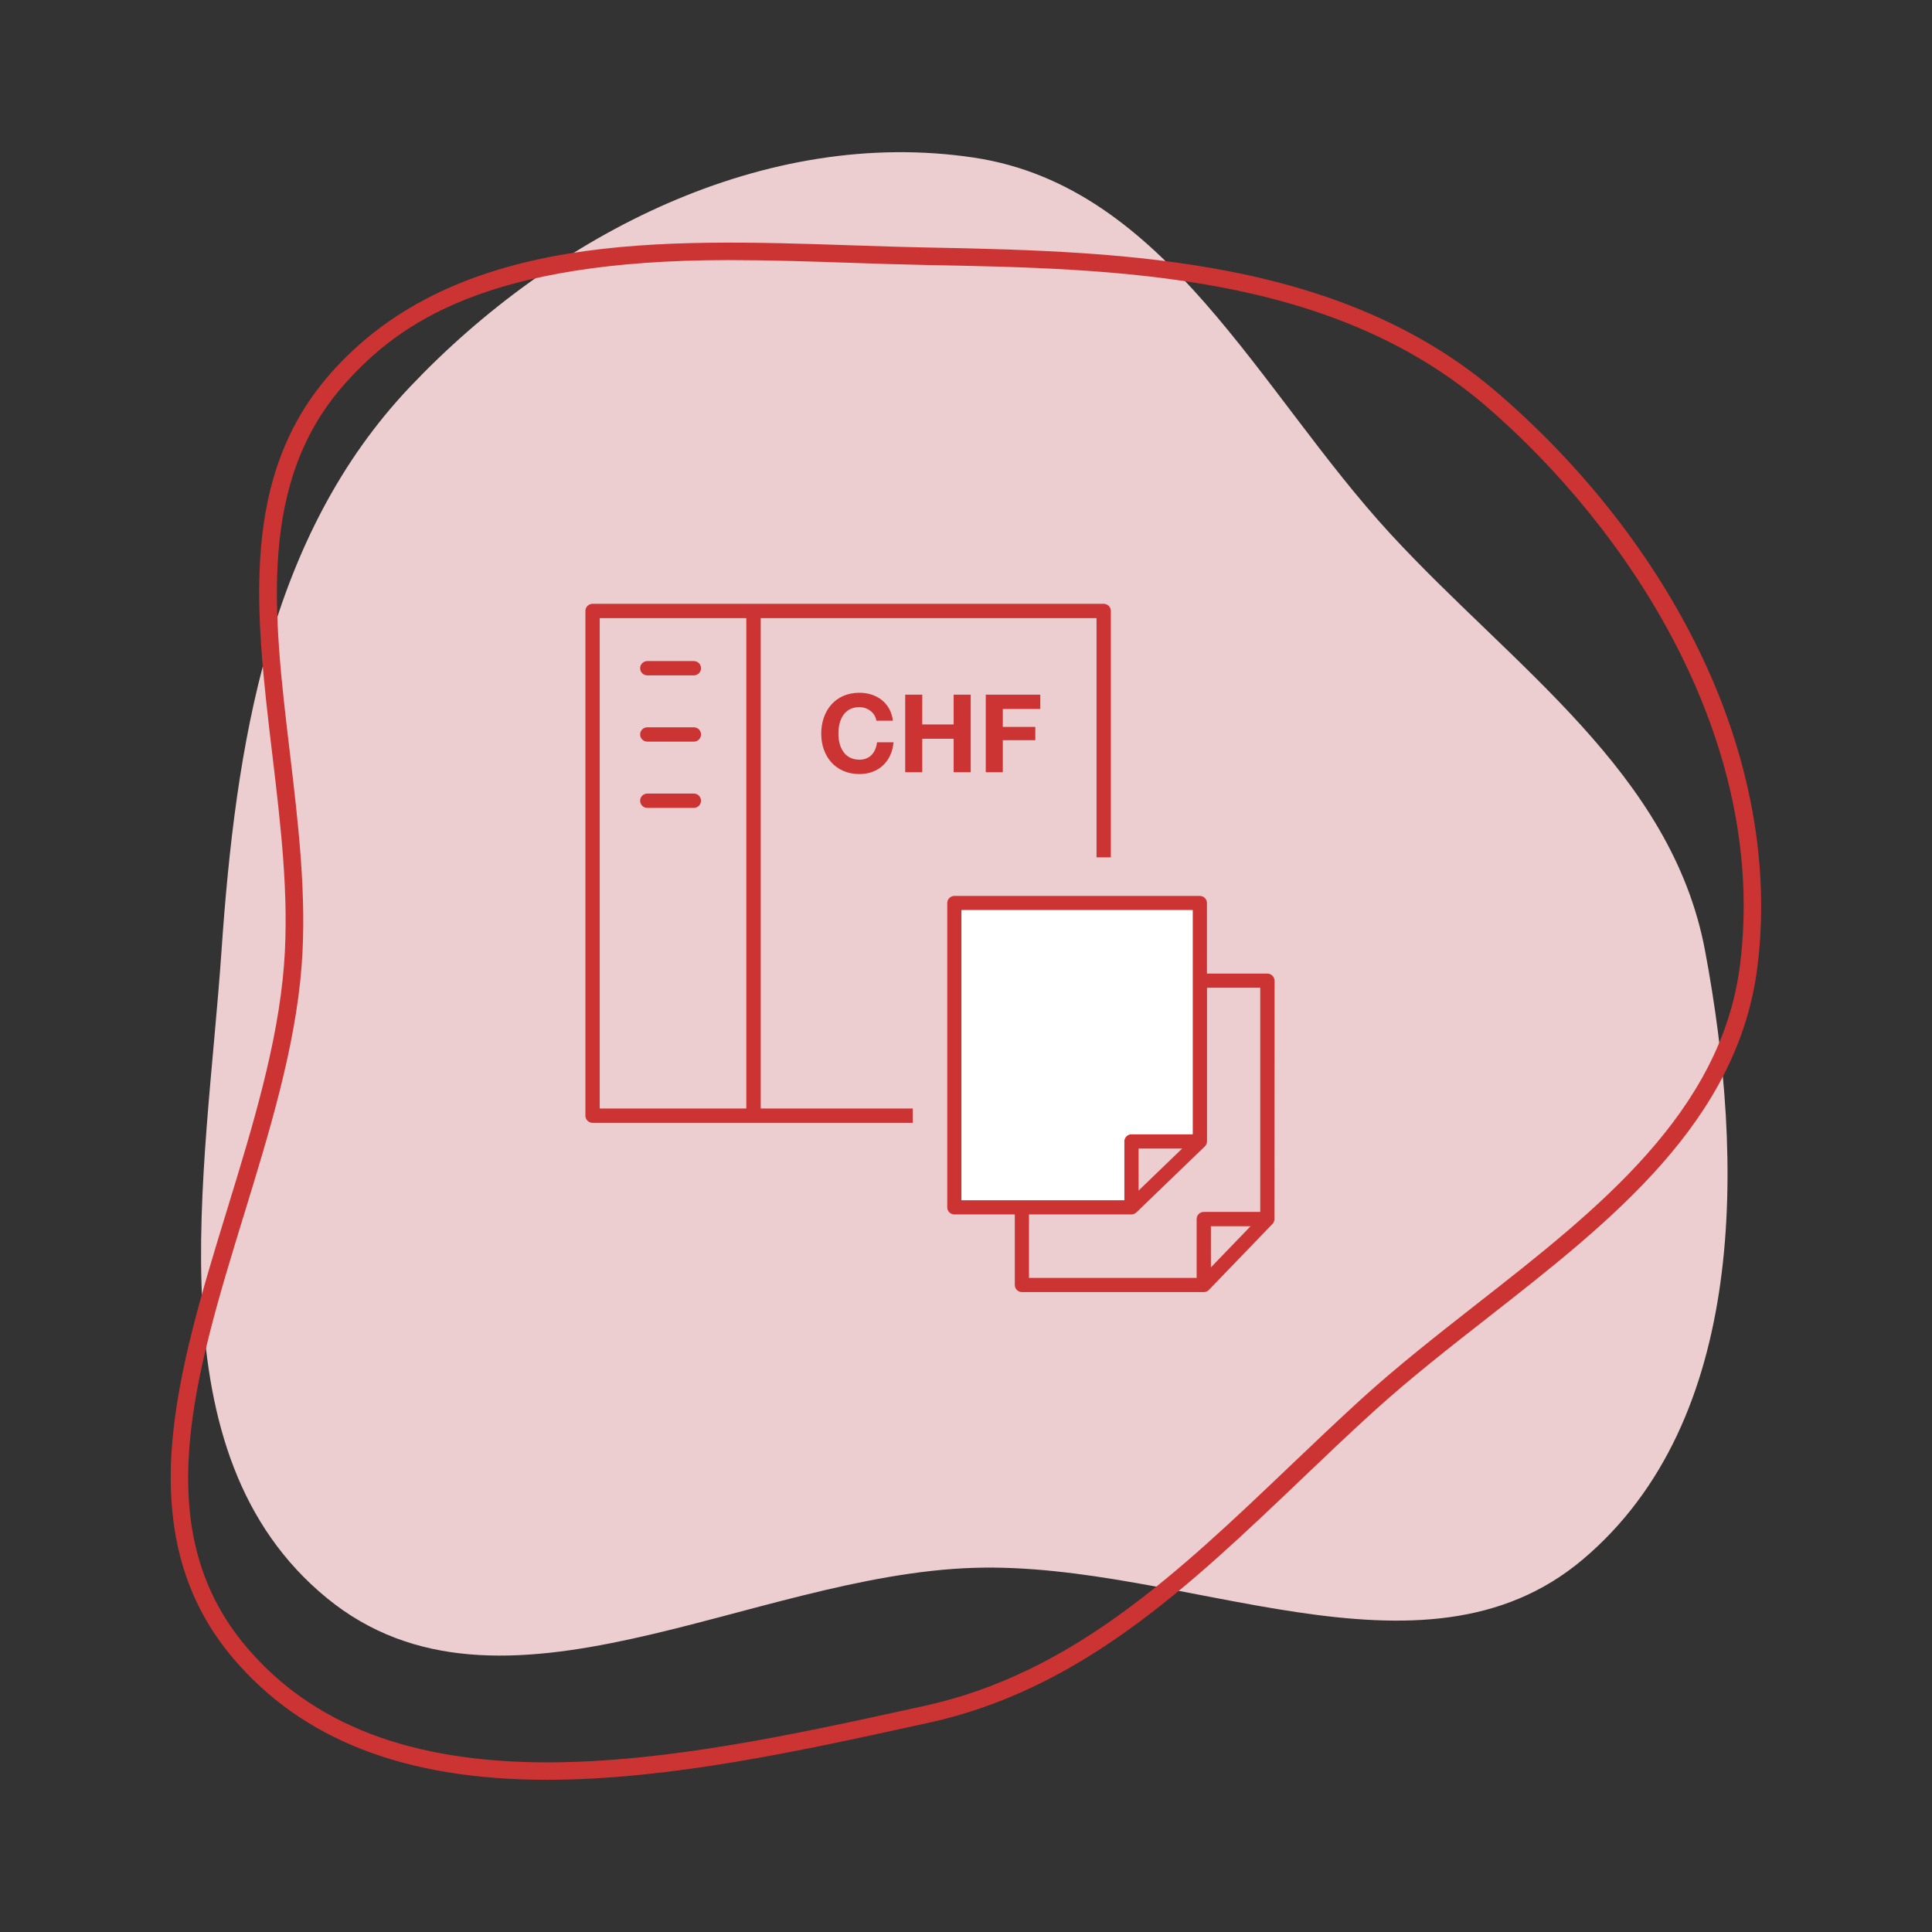
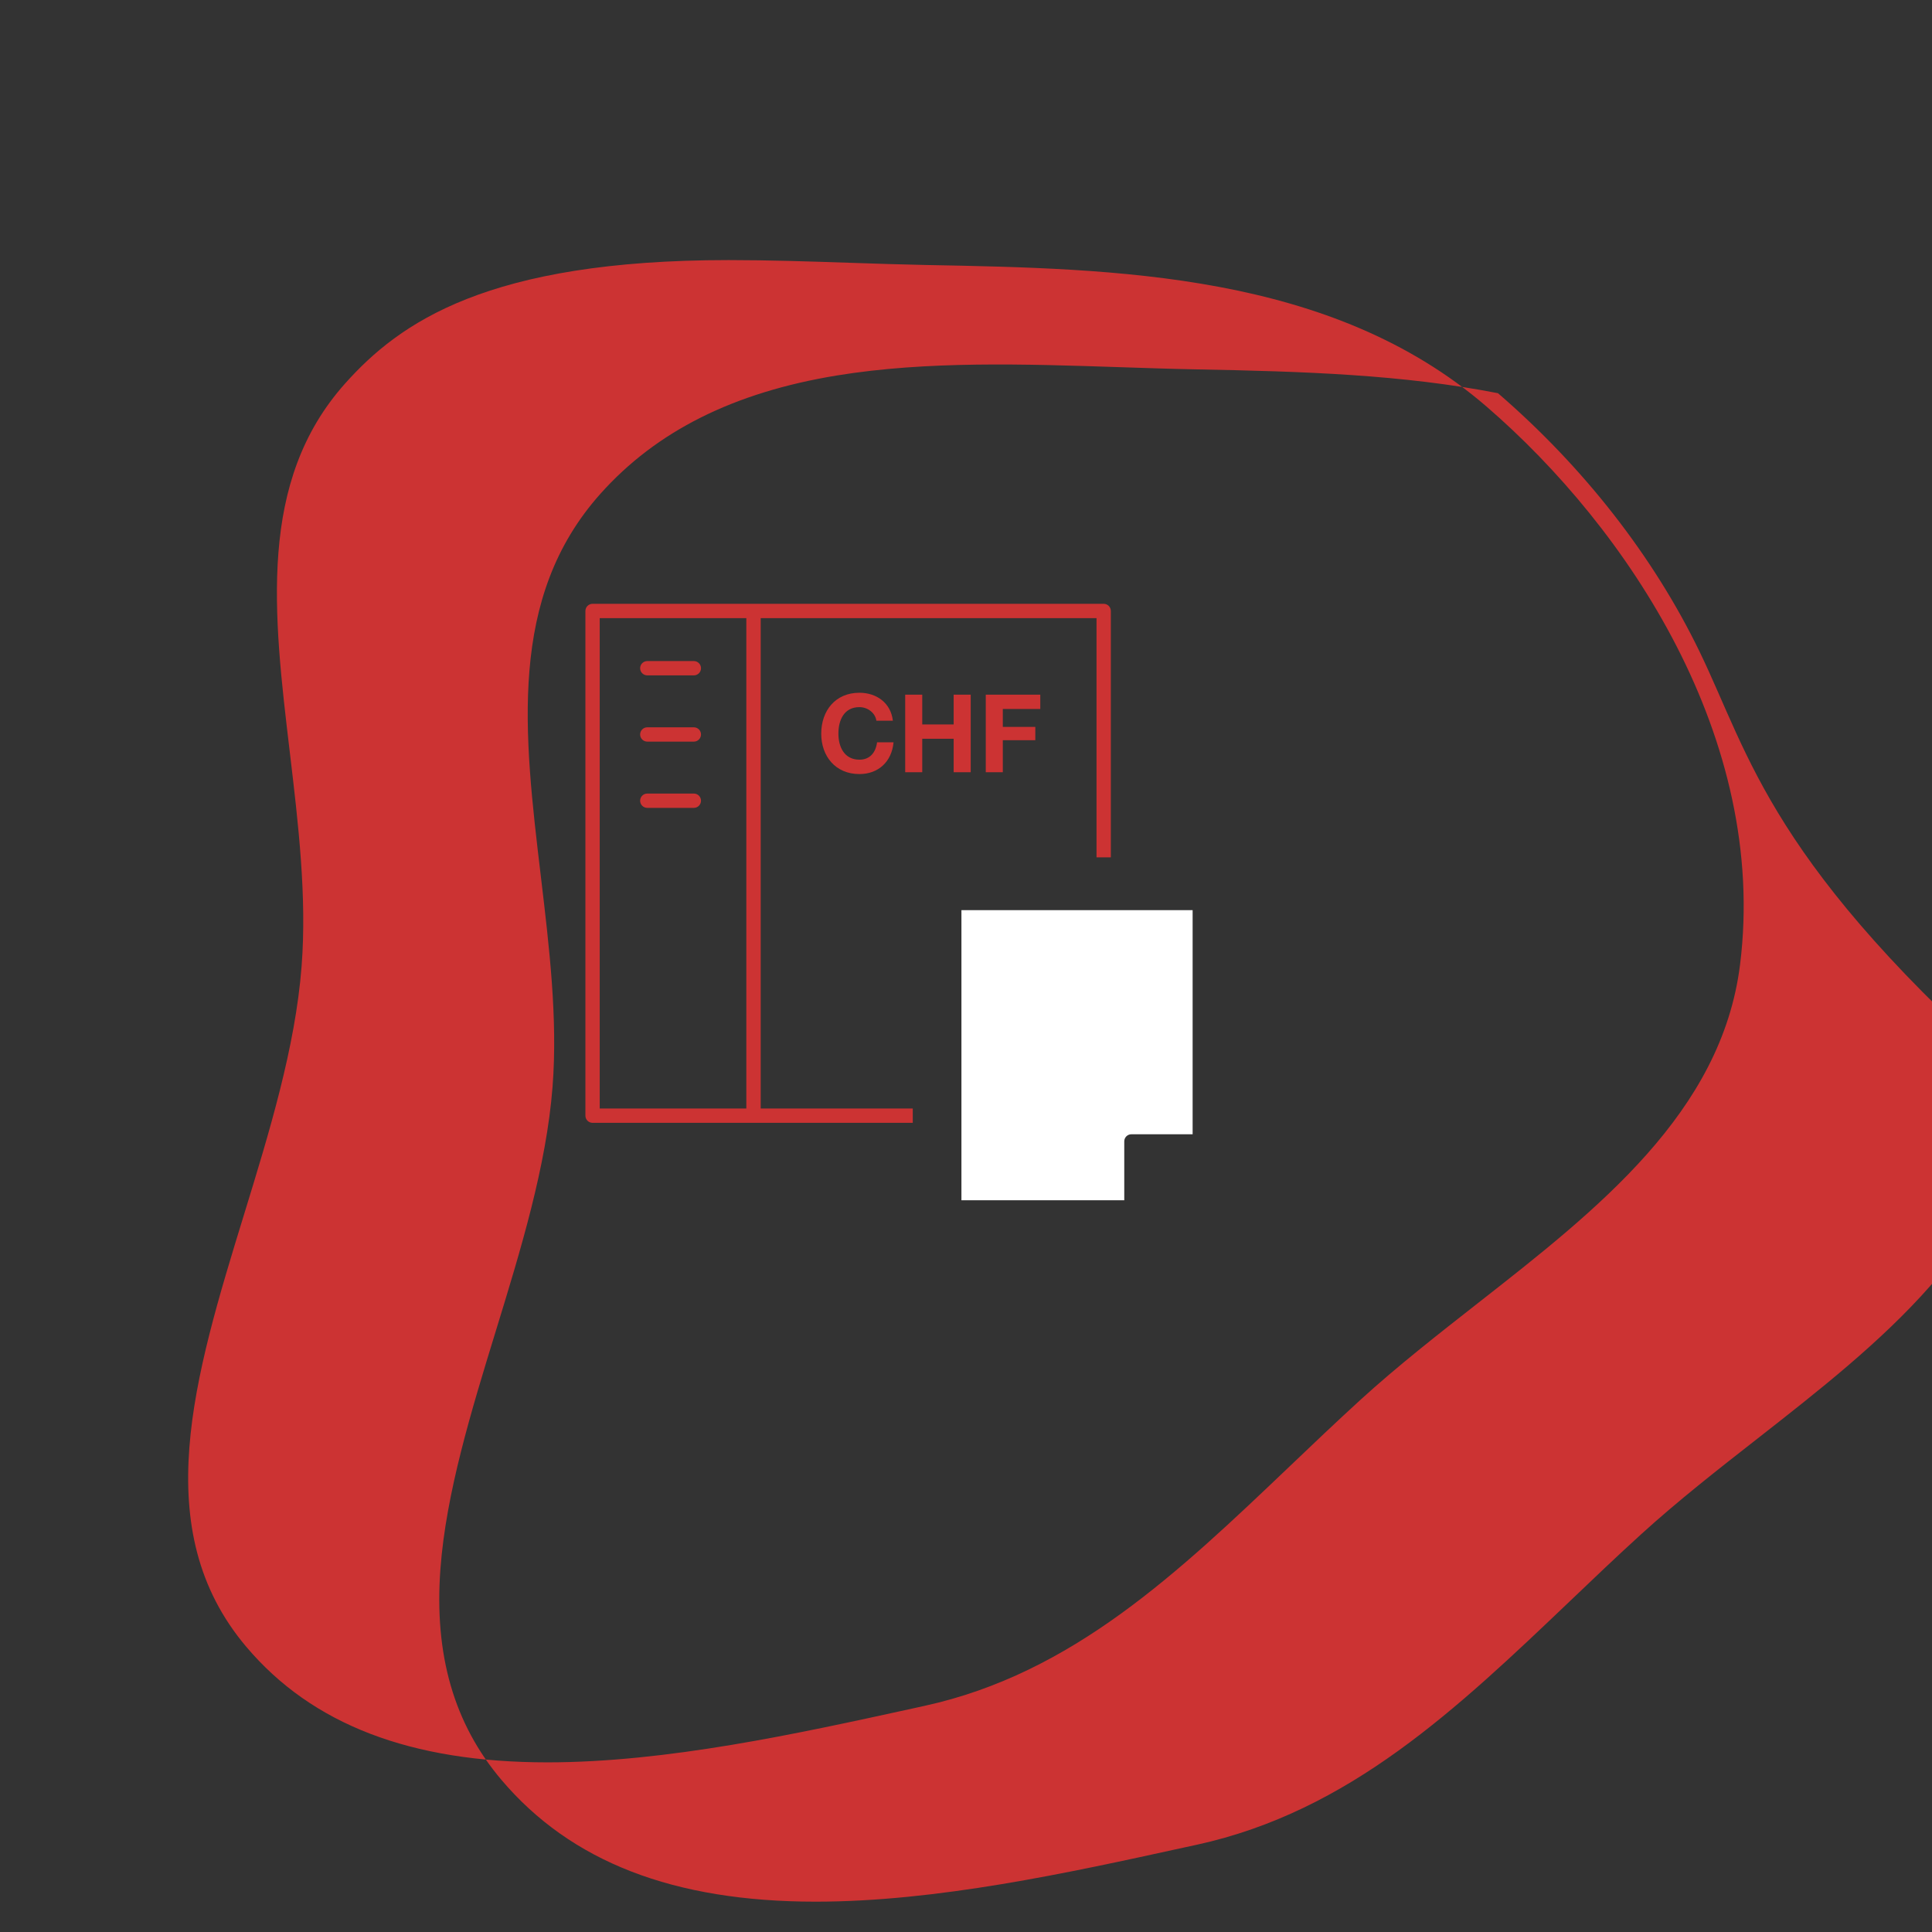
<svg xmlns="http://www.w3.org/2000/svg" version="1.1" id="Icon_Sujets" x="0px" y="0px" viewBox="0 0 283.46 283.46" style="enable-background:new 0 0 283.46 283.46;" xml:space="preserve">
  <rect x="0" y="0" width="283.46" height="283.46" fill="#333333" stroke="none" />
  <style type="text/css">
	.st0{fill-rule:evenodd;clip-rule:evenodd;fill:#ECEDC6;}
	.st1{fill:#CCCC00;}
	.st2{fill:#FFFFFF;}
	.st3{fill-rule:evenodd;clip-rule:evenodd;fill:#C3E3D0;}
	.st4{fill:#16A24A;}
	.st5{fill-rule:evenodd;clip-rule:evenodd;fill:#F5E1D2;}
	.st6{fill:#FF9900;}
	.st7{fill-rule:evenodd;clip-rule:evenodd;fill:#ECCED0;}
	.st8{fill:#CC3333;}
	.st9{fill-rule:evenodd;clip-rule:evenodd;fill:#FFFFFF;}
	.st10{enable-background:new    ;}
	.st11{fill:none;}
	.st12{fill-rule:evenodd;clip-rule:evenodd;fill:#D7EDF9;}
	.st13{fill:#006699;}
	.st14{fill:#16A24A;stroke:#16A24A;stroke-width:0.4;stroke-miterlimit:10;}
	.st15{fill:#16A24A;stroke:#16A24A;stroke-width:0.9;stroke-miterlimit:10;}
	.st16{fill:#66CCFF;}
	.st17{fill:#4F535A;}
	.st18{fill:#303030;}
	.st19{fill:#8C8986;}
	.st20{fill:#595959;}
</style>
-   <path class="st7" d="M142.92,23.13c28.23,4.25,41.76,34.24,61.11,55.23c17.98,19.51,41.24,35.03,46.13,61.11  c5.82,31.03,6.2,68.95-17.92,89.32c-23.65,19.97-58.38,0.28-89.31,1.24c-32.93,1.01-69.5,25.32-94.98,4.43  c-25.79-21.14-17.74-61.71-15.45-94.98c2.08-30.17,6.86-60.82,27.68-82.75C81.48,34.27,112.32,18.53,142.92,23.13z" />
-   <path class="st8" d="M249.35,95.59c-6.75-13.93-16.98-27.04-29.57-37.9c-10.28-8.87-23.17-14.72-39.4-17.88  c-13.96-2.72-28.38-3.2-44.43-3.5c-3.65-0.07-7.42-0.2-11.08-0.32c-13.89-0.46-28.26-0.94-41.49,1.22  c-15.12,2.48-26.46,8.15-34.68,17.35c-13.62,15.24-11.25,35.13-8.74,56.2c1.22,10.25,2.49,20.85,1.71,30.81  c-0.9,11.64-4.68,23.95-8.34,35.88c-3.58,11.67-7.29,23.74-8.11,34.85c-0.94,12.61,1.99,22.74,8.95,30.96  c10.18,12.02,25.25,17.87,46.1,17.87c17.78,0,37.06-4.22,54.07-7.95l1.85-0.4c22.4-4.9,38.15-19.92,54.85-35.84  c3.36-3.21,6.84-6.53,10.34-9.71c5.34-4.86,11.29-9.52,17.06-14.03c17.98-14.07,36.57-28.63,39.41-51.36  C259.72,126.91,256.78,110.92,249.35,95.59z M44.25,141.77c0.79-10.22-0.49-20.95-1.72-31.32c-2.44-20.47-4.74-39.8,8.1-54.18  c8-8.96,20.94-18.11,56.27-18.11c5.94,0,12.01,0.2,17.88,0.4c3.66,0.12,7.45,0.25,11.11,0.32c27.87,0.53,59.45,1.14,82.2,20.76  c20.7,17.86,41.34,48.74,37.21,81.88c-2.71,21.68-20.87,35.9-38.46,49.67c-5.79,4.54-11.78,9.22-17.18,14.14  c-3.56,3.25-7.05,6.57-10.41,9.78c-16.41,15.64-31.9,30.42-53.6,35.17l-1.86,0.41c-16.86,3.69-35.98,7.88-53.48,7.88  c-20.07,0-34.52-5.54-44.17-16.95c-14.53-17.17-7.64-39.62-0.34-63.41C39.5,166.15,43.33,153.7,44.25,141.77z" />
+   <path class="st8" d="M249.35,95.59c-6.75-13.93-16.98-27.04-29.57-37.9c-13.96-2.72-28.38-3.2-44.43-3.5c-3.65-0.07-7.42-0.2-11.08-0.32c-13.89-0.46-28.26-0.94-41.49,1.22  c-15.12,2.48-26.46,8.15-34.68,17.35c-13.62,15.24-11.25,35.13-8.74,56.2c1.22,10.25,2.49,20.85,1.71,30.81  c-0.9,11.64-4.68,23.95-8.34,35.88c-3.58,11.67-7.29,23.74-8.11,34.85c-0.94,12.61,1.99,22.74,8.95,30.96  c10.18,12.02,25.25,17.87,46.1,17.87c17.78,0,37.06-4.22,54.07-7.95l1.85-0.4c22.4-4.9,38.15-19.92,54.85-35.84  c3.36-3.21,6.84-6.53,10.34-9.71c5.34-4.86,11.29-9.52,17.06-14.03c17.98-14.07,36.57-28.63,39.41-51.36  C259.72,126.91,256.78,110.92,249.35,95.59z M44.25,141.77c0.79-10.22-0.49-20.95-1.72-31.32c-2.44-20.47-4.74-39.8,8.1-54.18  c8-8.96,20.94-18.11,56.27-18.11c5.94,0,12.01,0.2,17.88,0.4c3.66,0.12,7.45,0.25,11.11,0.32c27.87,0.53,59.45,1.14,82.2,20.76  c20.7,17.86,41.34,48.74,37.21,81.88c-2.71,21.68-20.87,35.9-38.46,49.67c-5.79,4.54-11.78,9.22-17.18,14.14  c-3.56,3.25-7.05,6.57-10.41,9.78c-16.41,15.64-31.9,30.42-53.6,35.17l-1.86,0.41c-16.86,3.69-35.98,7.88-53.48,7.88  c-20.07,0-34.52-5.54-44.17-16.95c-14.53-17.17-7.64-39.62-0.34-63.41C39.5,166.15,43.33,153.7,44.25,141.77z" />
  <g>
-     <path class="st8" d="M185.94,142.84h-8.86v-10.35c0-0.58-0.47-1.04-1.04-1.04h-36.01c-0.58,0-1.05,0.47-1.05,1.04v44.65   c0,0.58,0.47,1.04,1.05,1.04h8.86v10.35c0,0.58,0.47,1.04,1.04,1.04h26.69c0.14,0,0.28-0.03,0.41-0.08c0.11-0.05,0.21-0.11,0.3-0.2   l9.37-9.72c0.08-0.08,0.14-0.17,0.2-0.3c0.01-0.02,0.02-0.05,0.03-0.09c0.03-0.09,0.05-0.19,0.05-0.24l0.02-35.07   C186.98,143.31,186.52,142.84,185.94,142.84z M141.07,176.09v-42.56h33.92v32.88H166c-0.58,0-1.04,0.47-1.04,1.04v8.63H141.07z    M173.45,168.51l-6.4,6.17v-6.17H173.45z M177.66,185.95v-6.04h5.82L177.66,185.95z M184.89,177.81h-8.28   c-0.58,0-1.04,0.47-1.04,1.05v8.63h-24.6v-9.31H166c0.14,0,0.27-0.03,0.4-0.08c0.06-0.03,0.11-0.06,0.15-0.09l0.05-0.04   c0.03-0.02,0.08-0.04,0.14-0.1l10.03-9.67c0.2-0.2,0.32-0.47,0.32-0.75v-22.53h7.81V177.81z" />
    <path class="st9" d="M164.95,176.09v-8.63c0-0.58,0.47-1.04,1.04-1.04h8.99v-32.88h-33.92v42.56H164.95z" />
    <g>
      <g>
        <path class="st8" d="M126.09,103.75c1.24,0,2.33,0.86,2.49,1.99H131c-0.3-2.63-2.41-4.1-4.91-4.1c-3.52,0-5.6,2.63-5.6,6.01     c0,3.28,2.07,5.92,5.6,5.92c2.79,0,4.75-1.82,5.01-4.66h-2.42c-0.19,1.5-1.05,2.55-2.58,2.55c-2.25,0-3.09-1.91-3.09-3.81     C123,105.66,123.84,103.75,126.09,103.75z" />
        <polygon class="st8" points="139.92,106.29 135.31,106.29 135.31,101.92 132.81,101.92 132.81,113.3 135.31,113.3 135.31,108.39      139.92,108.39 139.92,113.3 142.42,113.3 142.42,101.92 139.92,101.92    " />
        <polygon class="st8" points="144.63,113.3 147.13,113.3 147.13,108.6 151.9,108.6 151.9,106.65 147.13,106.65 147.13,104.02      152.63,104.02 152.63,101.92 144.63,101.92    " />
        <path class="st8" d="M161.93,88.59H86.94c-0.58,0-1.05,0.47-1.05,1.05v74.05c0,0.58,0.47,1.05,1.05,1.05h46.98v-2.1h-22.31V90.69     h49.27v35.1c0.68,0,1.4,0,2.1,0V89.64C162.98,89.06,162.51,88.59,161.93,88.59z M109.51,162.64H87.99V90.69h21.51V162.64z" />
      </g>
      <g>
        <path class="st8" d="M94.97,99.09h6.83c0.58,0,1.05-0.47,1.05-1.05s-0.47-1.05-1.05-1.05h-6.83c-0.58,0-1.05,0.47-1.05,1.05     S94.39,99.09,94.97,99.09z" />
        <path class="st8" d="M101.8,106.71h-6.83c-0.58,0-1.05,0.47-1.05,1.05s0.47,1.05,1.05,1.05h6.83c0.58,0,1.05-0.47,1.05-1.05     S102.38,106.71,101.8,106.71z" />
        <path class="st8" d="M101.8,116.43h-6.83c-0.58,0-1.05,0.47-1.05,1.05c0,0.58,0.47,1.05,1.05,1.05h6.83     c0.58,0,1.05-0.47,1.05-1.05C102.85,116.9,102.38,116.43,101.8,116.43z" />
      </g>
    </g>
  </g>
</svg>